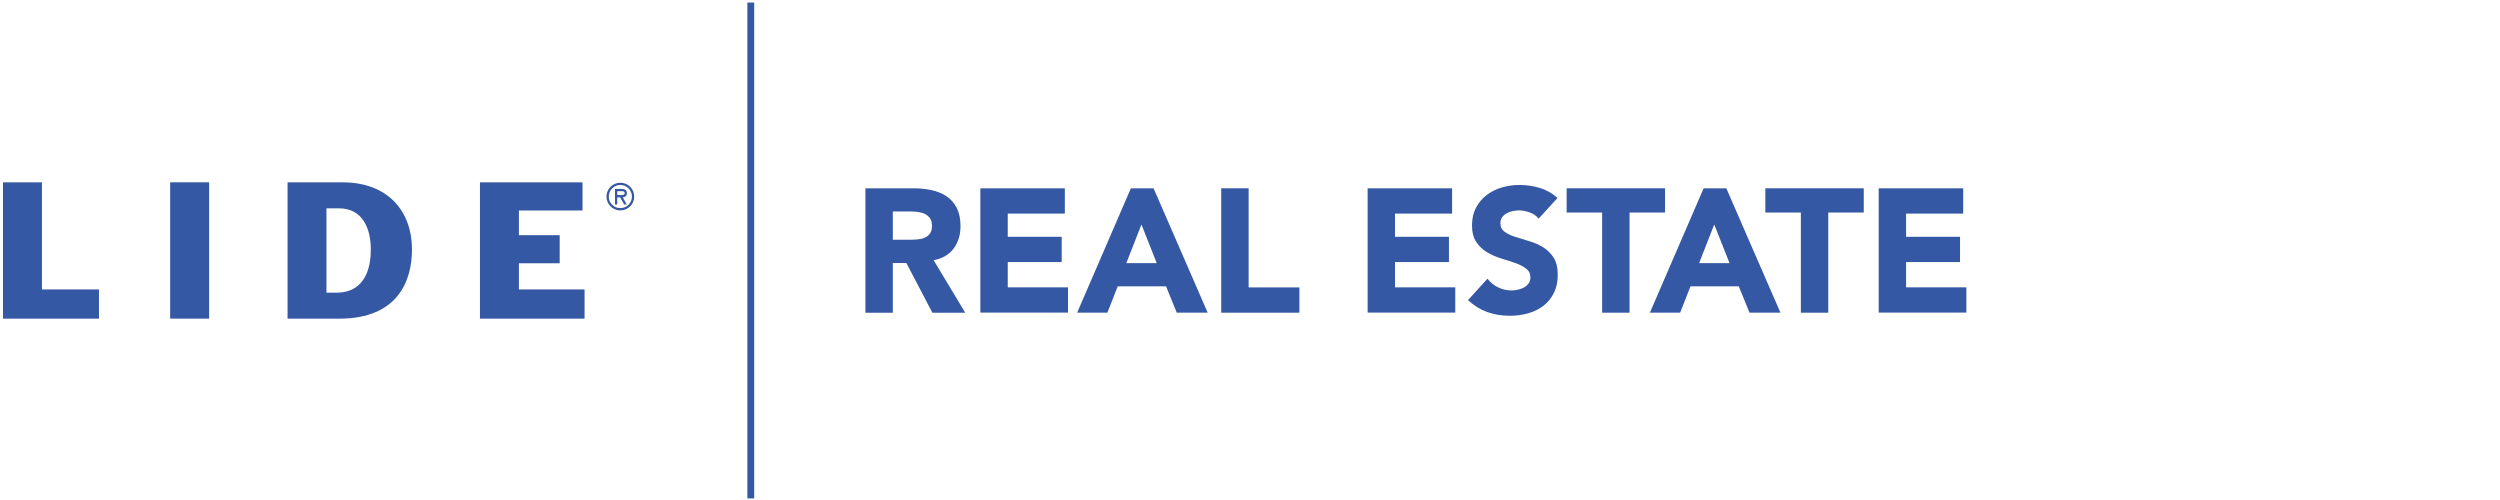
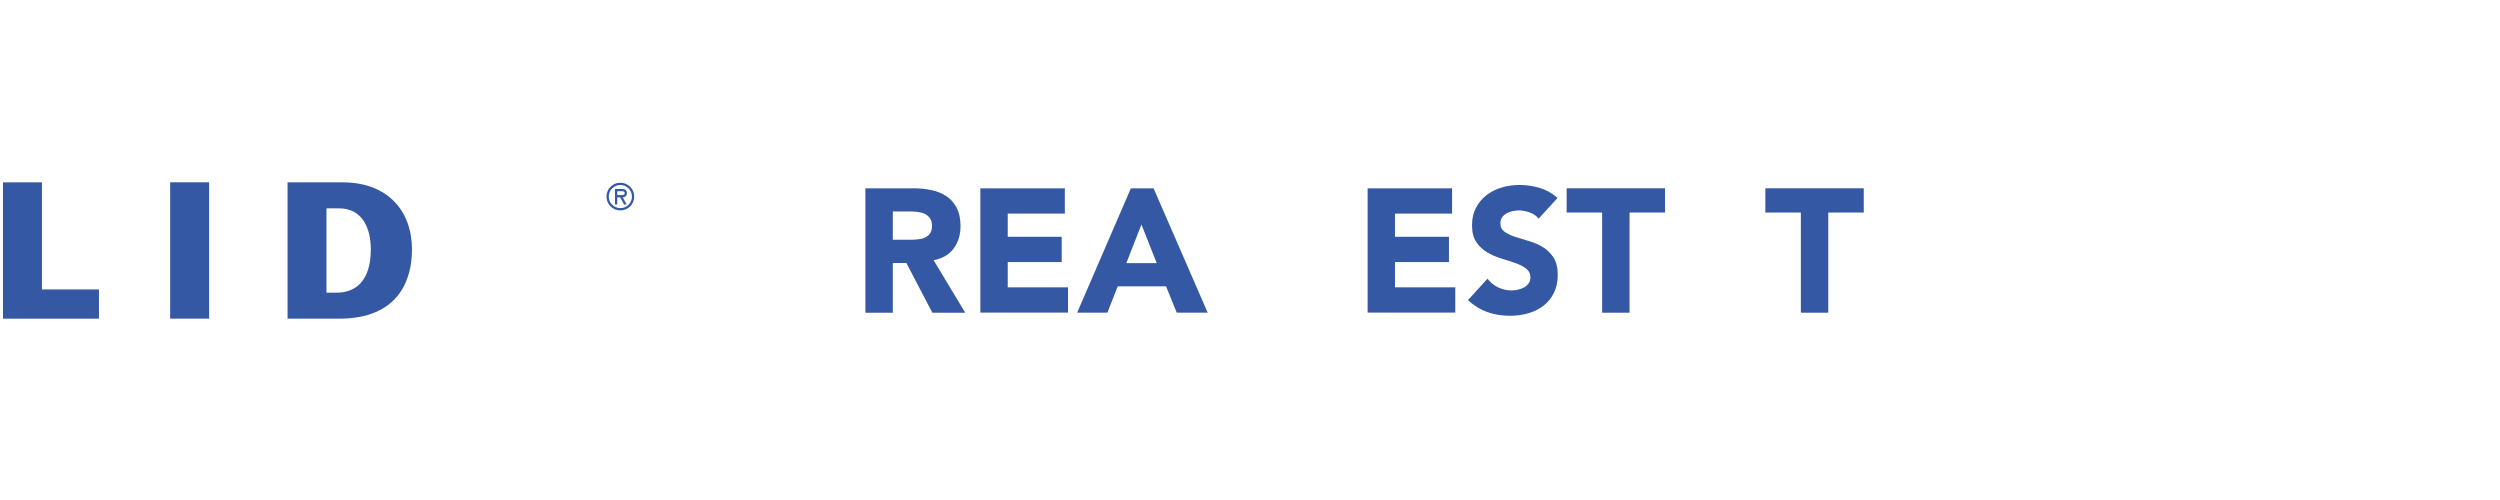
<svg xmlns="http://www.w3.org/2000/svg" width="250" height="50" viewBox="0 0 250 50" fill="none">
  <path d="M0.299 18.234H4.194V28.944H9.896V31.867H0.299V18.234Z" fill="#3458A3" />
  <path d="M17.017 18.23H20.912V31.863H17.017V18.23Z" fill="#3458A3" />
  <path d="M32.65 20.831H33.872C36.271 20.831 37.081 22.851 37.081 24.944C37.081 28.138 35.513 29.267 33.674 29.267H32.646V20.831H32.65ZM28.755 31.867H33.912C39.844 31.867 41.198 28.009 41.198 24.96C41.198 21.117 38.799 18.234 34.255 18.234H28.755V31.867Z" fill="#3458A3" />
-   <path d="M47.996 18.234H58.254V21.049H51.891V23.517H55.968V26.327H51.891V28.944H58.456V31.867H47.996V18.234Z" fill="#3458A3" />
  <path d="M60.649 19.659C60.649 18.888 61.262 18.275 62.036 18.275C62.811 18.275 63.42 18.888 63.42 19.659C63.42 20.429 62.807 21.041 62.036 21.041C61.266 21.041 60.649 20.425 60.649 19.659ZM60.875 19.659C60.875 20.308 61.403 20.812 62.036 20.812C62.67 20.812 63.194 20.304 63.194 19.659C63.194 19.013 62.666 18.497 62.036 18.497C61.407 18.497 60.875 19.001 60.875 19.659ZM62.666 20.445H62.411L62.012 19.731H61.722V20.445H61.5V18.892H62.154C62.432 18.892 62.69 18.977 62.69 19.308C62.69 19.61 62.484 19.719 62.274 19.731L62.67 20.445H62.666ZM61.726 19.118V19.505H61.964C62.178 19.505 62.468 19.538 62.468 19.328C62.468 19.118 62.303 19.118 62.117 19.118H61.73H61.726Z" fill="#3458A3" />
  <path d="M86.544 18.83H91.359C91.992 18.83 92.593 18.891 93.161 19.016C93.73 19.137 94.225 19.342 94.653 19.628C95.08 19.915 95.419 20.302 95.673 20.79C95.923 21.278 96.052 21.883 96.052 22.608C96.052 23.487 95.822 24.233 95.367 24.85C94.911 25.463 94.242 25.854 93.363 26.02L96.524 31.274H93.238L90.637 26.302H89.282V31.274H86.54V18.834L86.544 18.83ZM89.282 23.975H90.899C91.145 23.975 91.407 23.967 91.681 23.947C91.955 23.931 92.205 23.878 92.427 23.79C92.649 23.701 92.834 23.564 92.98 23.378C93.125 23.193 93.197 22.927 93.197 22.588C93.197 22.274 93.133 22.02 93.004 21.834C92.875 21.649 92.709 21.503 92.512 21.403C92.314 21.302 92.084 21.237 91.826 21.201C91.568 21.165 91.318 21.149 91.072 21.149H89.282V23.979V23.975Z" fill="#3458A3" />
  <path d="M98.032 18.83H106.484V21.359H100.774V23.677H106.169V26.205H100.774V28.734H106.802V31.262H98.036V18.822L98.032 18.83Z" fill="#3458A3" />
  <path d="M113.092 18.83H115.358L120.769 31.27H117.677L116.604 28.633H111.773L110.737 31.27H107.713L113.088 18.83H113.092ZM114.144 22.447L112.632 26.314H115.673L114.144 22.447Z" fill="#3458A3" />
-   <path d="M122.121 18.83H124.863V28.741H129.94V31.27H122.121V18.83Z" fill="#3458A3" />
  <path d="M136.758 18.83H145.209V21.359H139.5V23.677H144.895V26.205H139.5V28.734H145.528V31.262H136.762V18.822L136.758 18.83Z" fill="#3458A3" />
  <path d="M153.87 21.867C153.649 21.585 153.346 21.379 152.967 21.242C152.588 21.109 152.225 21.04 151.887 21.04C151.689 21.04 151.483 21.065 151.27 21.109C151.06 21.157 150.858 21.23 150.673 21.327C150.487 21.427 150.334 21.557 150.217 21.722C150.1 21.887 150.04 22.085 150.04 22.319C150.04 22.694 150.181 22.98 150.463 23.182C150.745 23.379 151.1 23.552 151.528 23.69C151.955 23.831 152.415 23.972 152.907 24.113C153.399 24.254 153.858 24.452 154.286 24.71C154.713 24.968 155.068 25.315 155.35 25.746C155.633 26.182 155.774 26.758 155.774 27.484C155.774 28.21 155.645 28.778 155.387 29.294C155.128 29.811 154.782 30.238 154.342 30.577C153.903 30.915 153.395 31.169 152.814 31.331C152.233 31.496 151.62 31.577 150.979 31.577C150.173 31.577 149.423 31.456 148.729 31.206C148.04 30.96 147.395 30.561 146.798 30.012L148.749 27.867C149.032 28.242 149.387 28.532 149.814 28.738C150.241 28.944 150.685 29.044 151.141 29.044C151.362 29.044 151.588 29.016 151.818 28.964C152.048 28.911 152.249 28.831 152.435 28.726C152.616 28.621 152.762 28.484 152.874 28.323C152.987 28.157 153.04 27.964 153.04 27.742C153.04 27.367 152.895 27.073 152.608 26.855C152.322 26.637 151.959 26.456 151.528 26.303C151.092 26.149 150.624 26 150.12 25.847C149.616 25.694 149.149 25.488 148.713 25.23C148.278 24.972 147.919 24.633 147.633 24.21C147.346 23.786 147.201 23.23 147.201 22.54C147.201 21.851 147.334 21.286 147.596 20.782C147.858 20.278 148.209 19.859 148.649 19.516C149.088 19.177 149.596 18.924 150.169 18.75C150.741 18.581 151.334 18.496 151.943 18.496C152.645 18.496 153.326 18.597 153.979 18.794C154.637 18.992 155.225 19.327 155.754 19.794L153.874 21.851L153.87 21.867Z" fill="#3458A3" />
  <path d="M160.213 21.253H156.665V18.83H166.504V21.253H162.955V31.27H160.213V21.253Z" fill="#3458A3" />
-   <path d="M170.367 18.83H172.633L178.045 31.27H174.952L173.879 28.633H169.049L168.012 31.27H164.988L170.363 18.83H170.367ZM171.424 22.447L169.912 26.314H172.952L171.424 22.447Z" fill="#3458A3" />
  <path d="M180.085 21.253H176.536V18.83H186.375V21.253H182.826V31.27H180.085V21.253Z" fill="#3458A3" />
-   <path d="M187.866 18.83H196.318V21.359H190.608V23.677H196.003V26.205H190.608V28.734H196.636V31.262H187.87V18.822L187.866 18.83Z" fill="#3458A3" />
-   <path d="M75.419 0.254H74.737V49.843H75.419V0.254Z" fill="#3458A3" />
</svg>